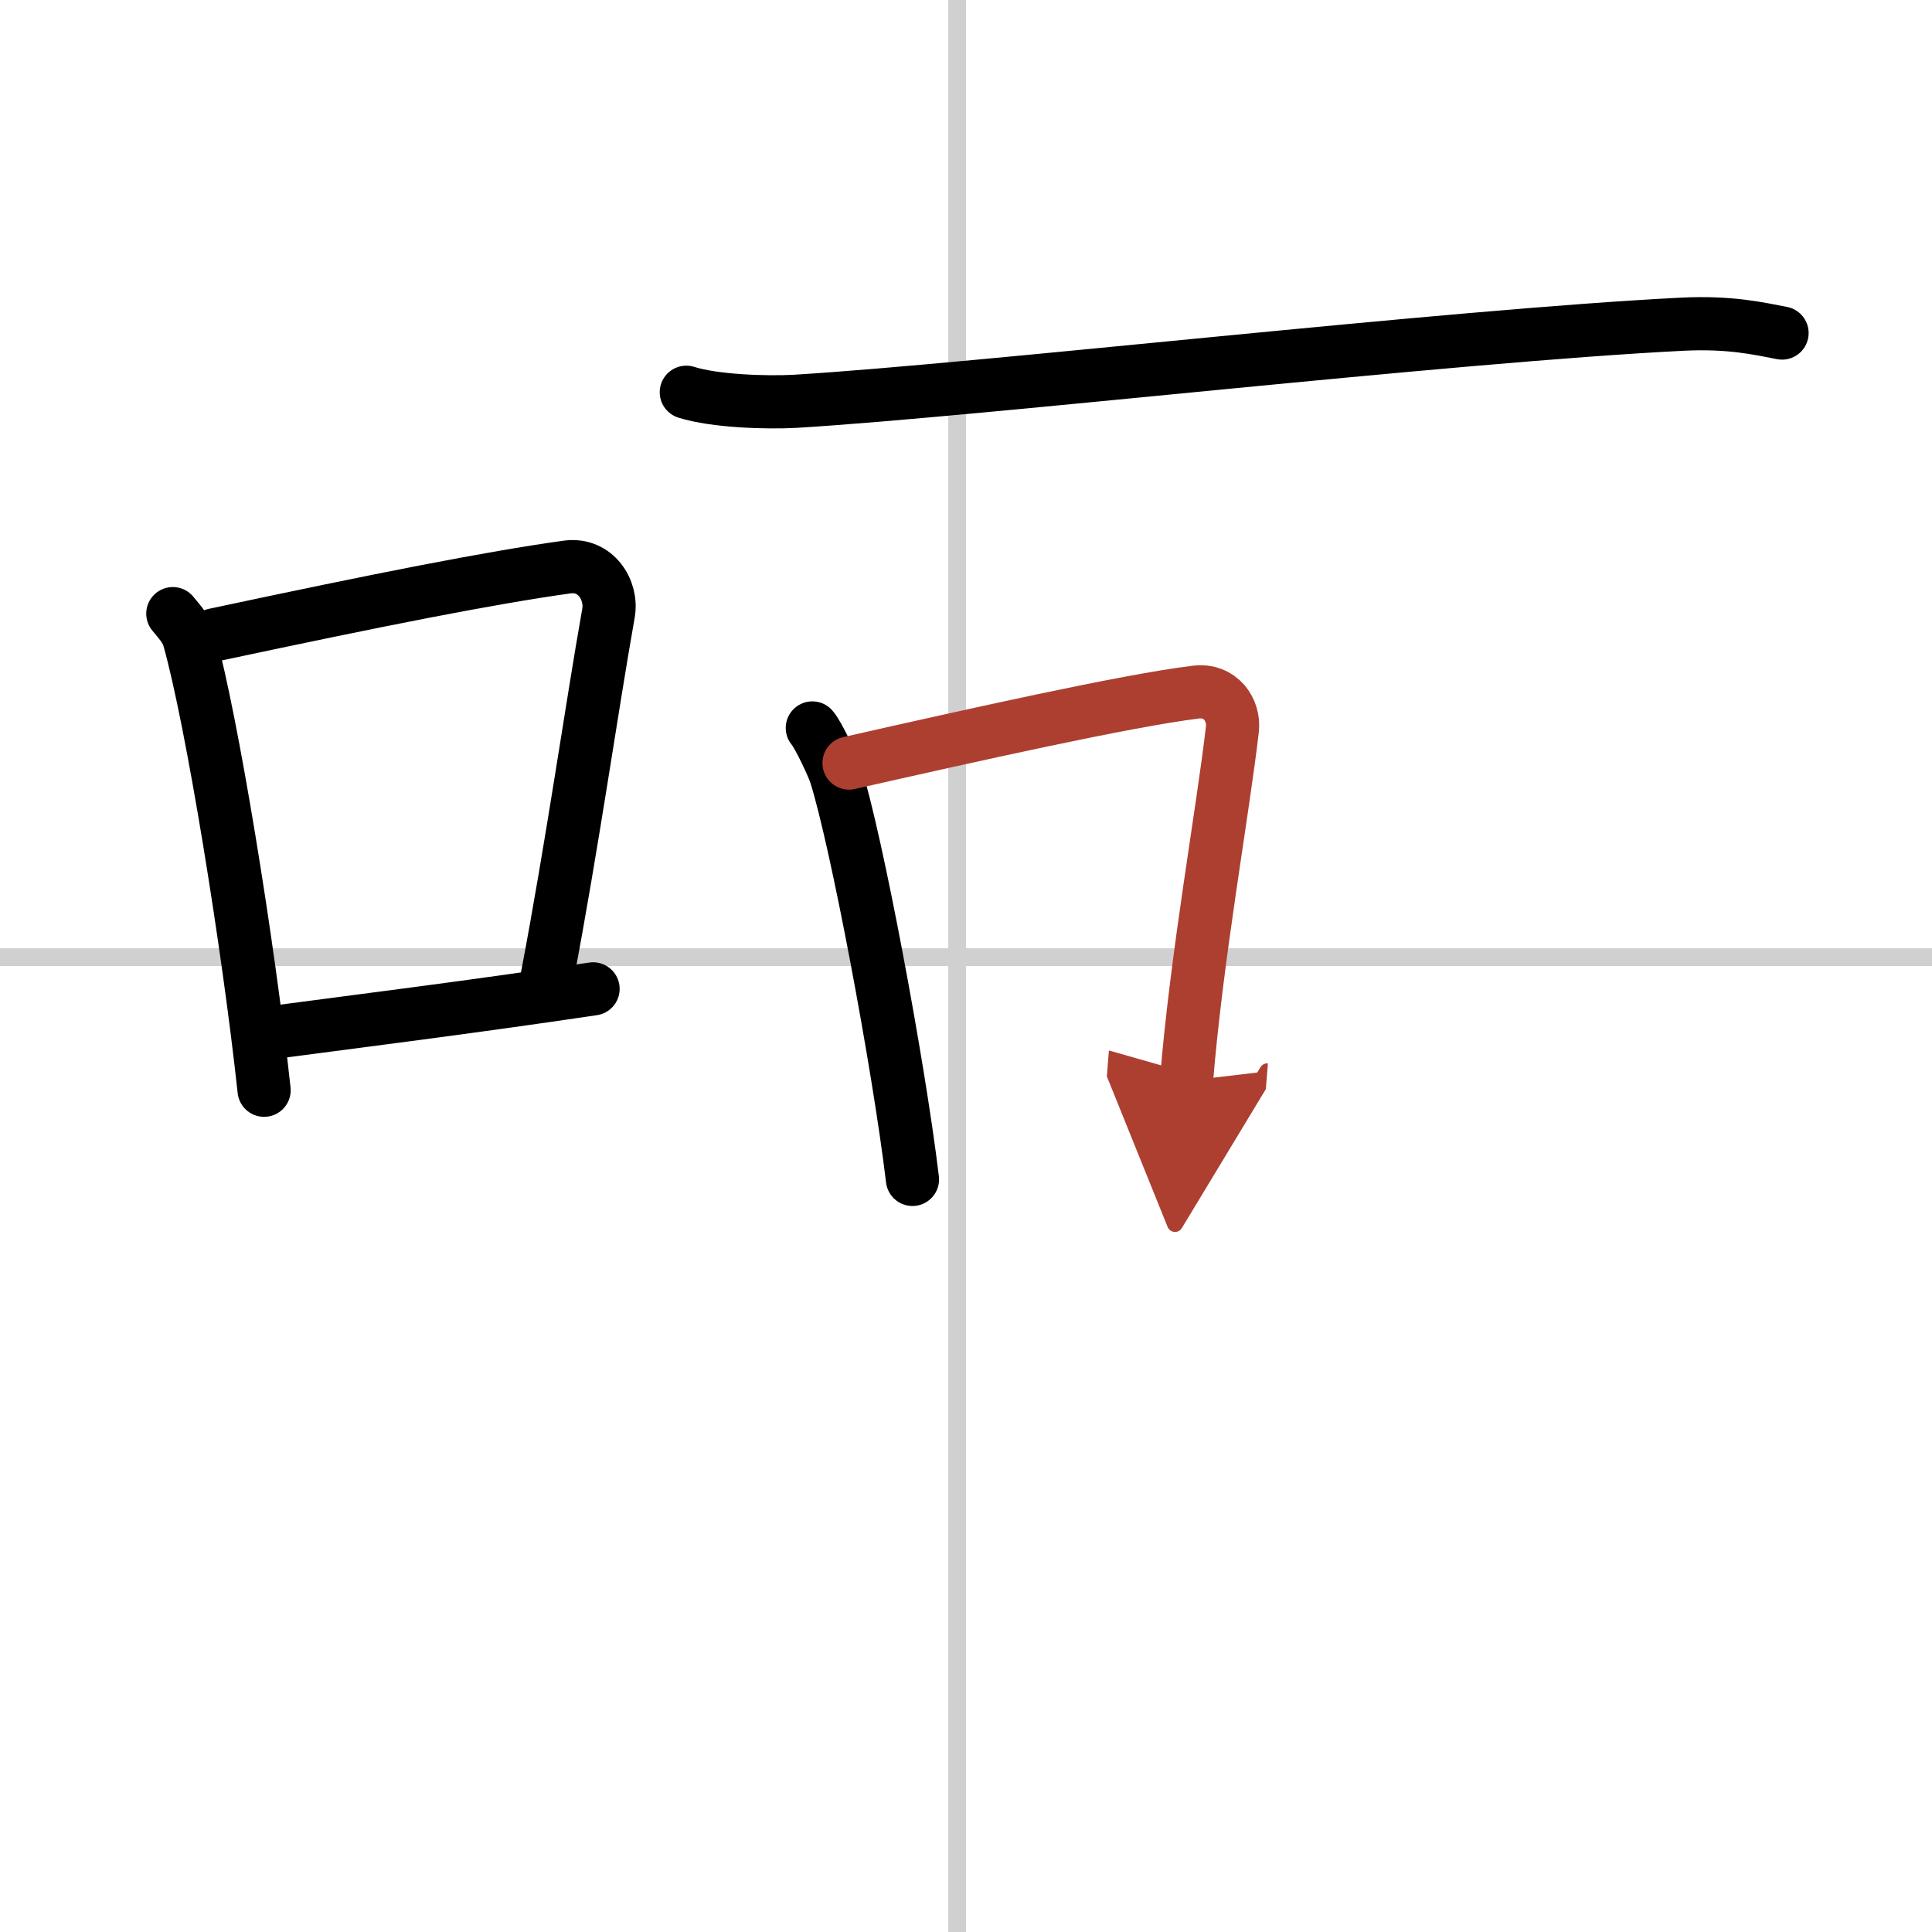
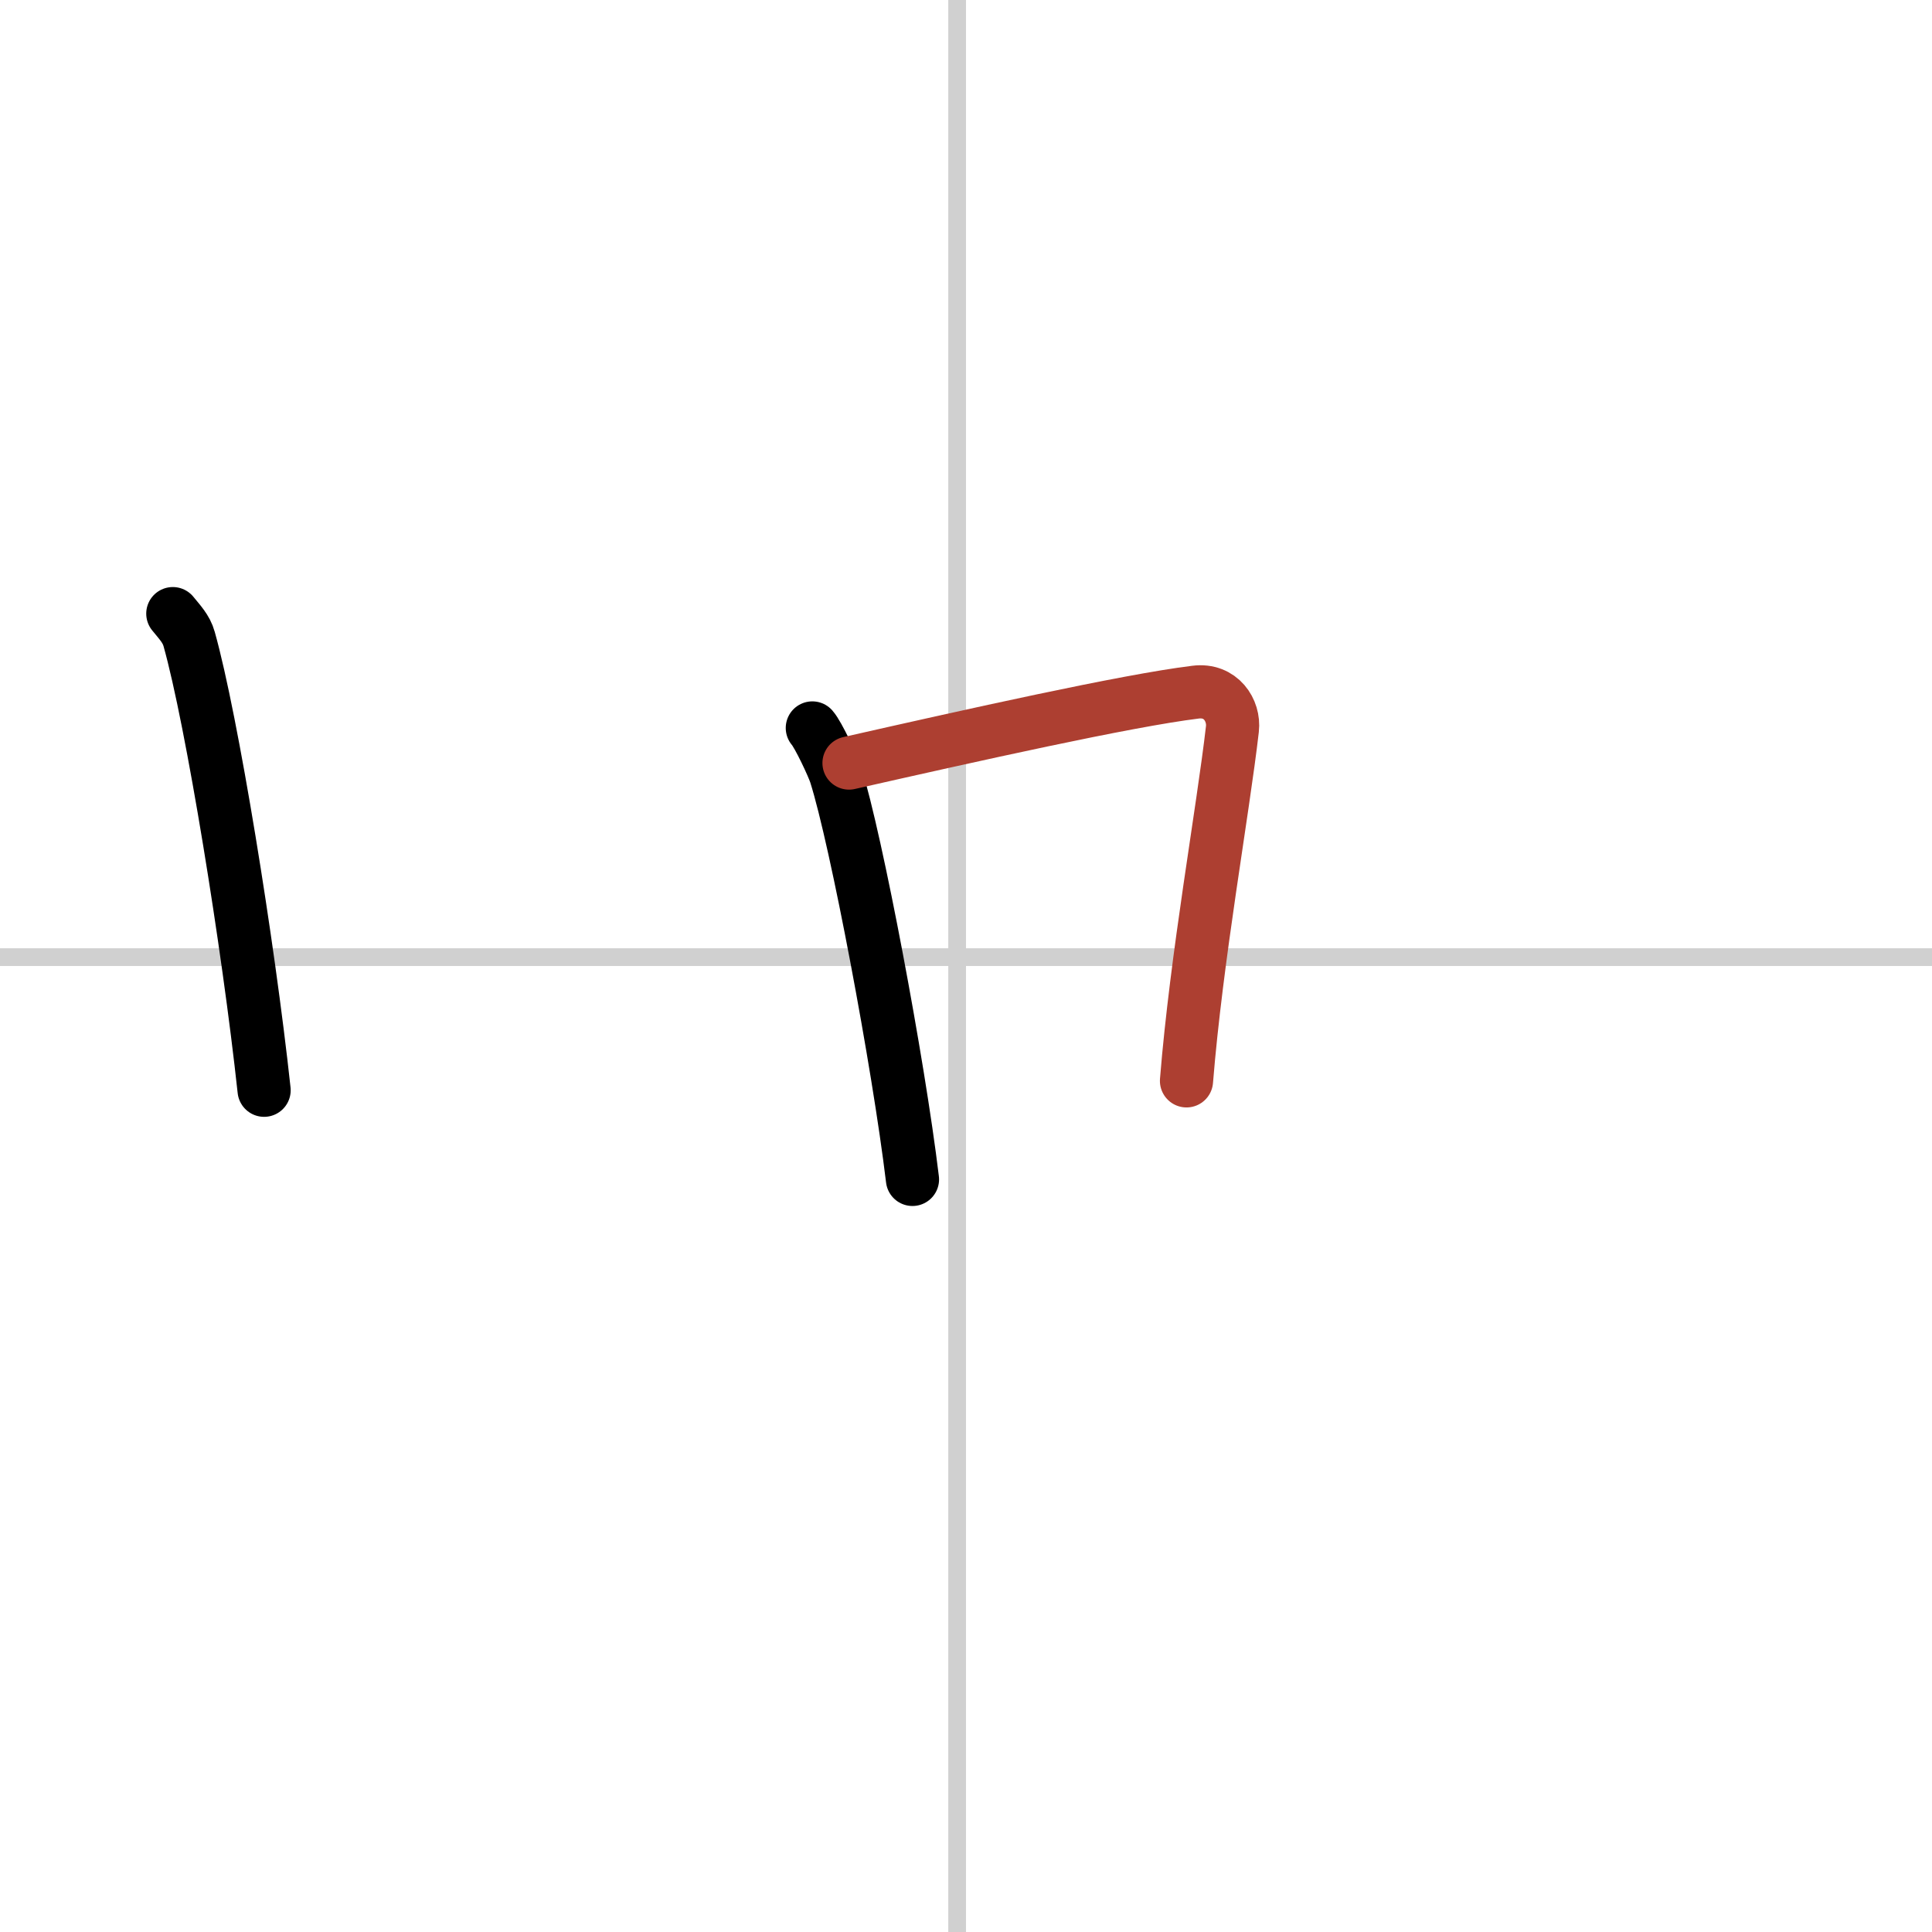
<svg xmlns="http://www.w3.org/2000/svg" width="400" height="400" viewBox="0 0 109 109">
  <defs>
    <marker id="a" markerWidth="4" orient="auto" refX="1" refY="5" viewBox="0 0 10 10">
-       <polyline points="0 0 10 5 0 10 1 5" fill="#ad3f31" stroke="#ad3f31" />
-     </marker>
+       </marker>
  </defs>
  <g fill="none" stroke="#000" stroke-linecap="round" stroke-linejoin="round" stroke-width="3">
    <rect width="100%" height="100%" fill="#fff" stroke="#fff" />
    <line x1="54" x2="54" y2="109" stroke="#d0d0d0" stroke-width="1" />
    <line x2="109" y1="54" y2="54" stroke="#d0d0d0" stroke-width="1" />
    <path d="m9.75 34.62c0.37 0.46 0.76 0.85 0.92 1.43 1.29 4.58 3.34 17.23 4.23 25.46" />
-     <path d="m12.08 35.82c9.42-2.01 15.55-3.22 19.92-3.83 1.6-0.22 2.56 1.3 2.33 2.6-0.95 5.35-2.05 13.13-3.46 20.53" />
-     <path d="m15.07 58.29c5.14-0.68 11.33-1.45 18.39-2.5" />
-     <path d="M38.72,22.13c1.61,0.51,4.55,0.6,6.16,0.51C55.4,22,81.62,18.96,94.92,18.29c2.67-0.13,4.28,0.24,5.62,0.5" />
    <path d="m45.83 41.07c0.33 0.37 1.18 2.18 1.32 2.64 1.16 3.66 3.54 16.26 4.33 22.83" />
    <path d="M47.9,43.05c6.85-1.55,15.64-3.52,19.55-4c1.43-0.18,2.2,1.03,2.08,2.08C69,45.75,67.5,54,66.94,60.98" marker-end="url(#a)" stroke="#ad3f31" />
  </g>
</svg>